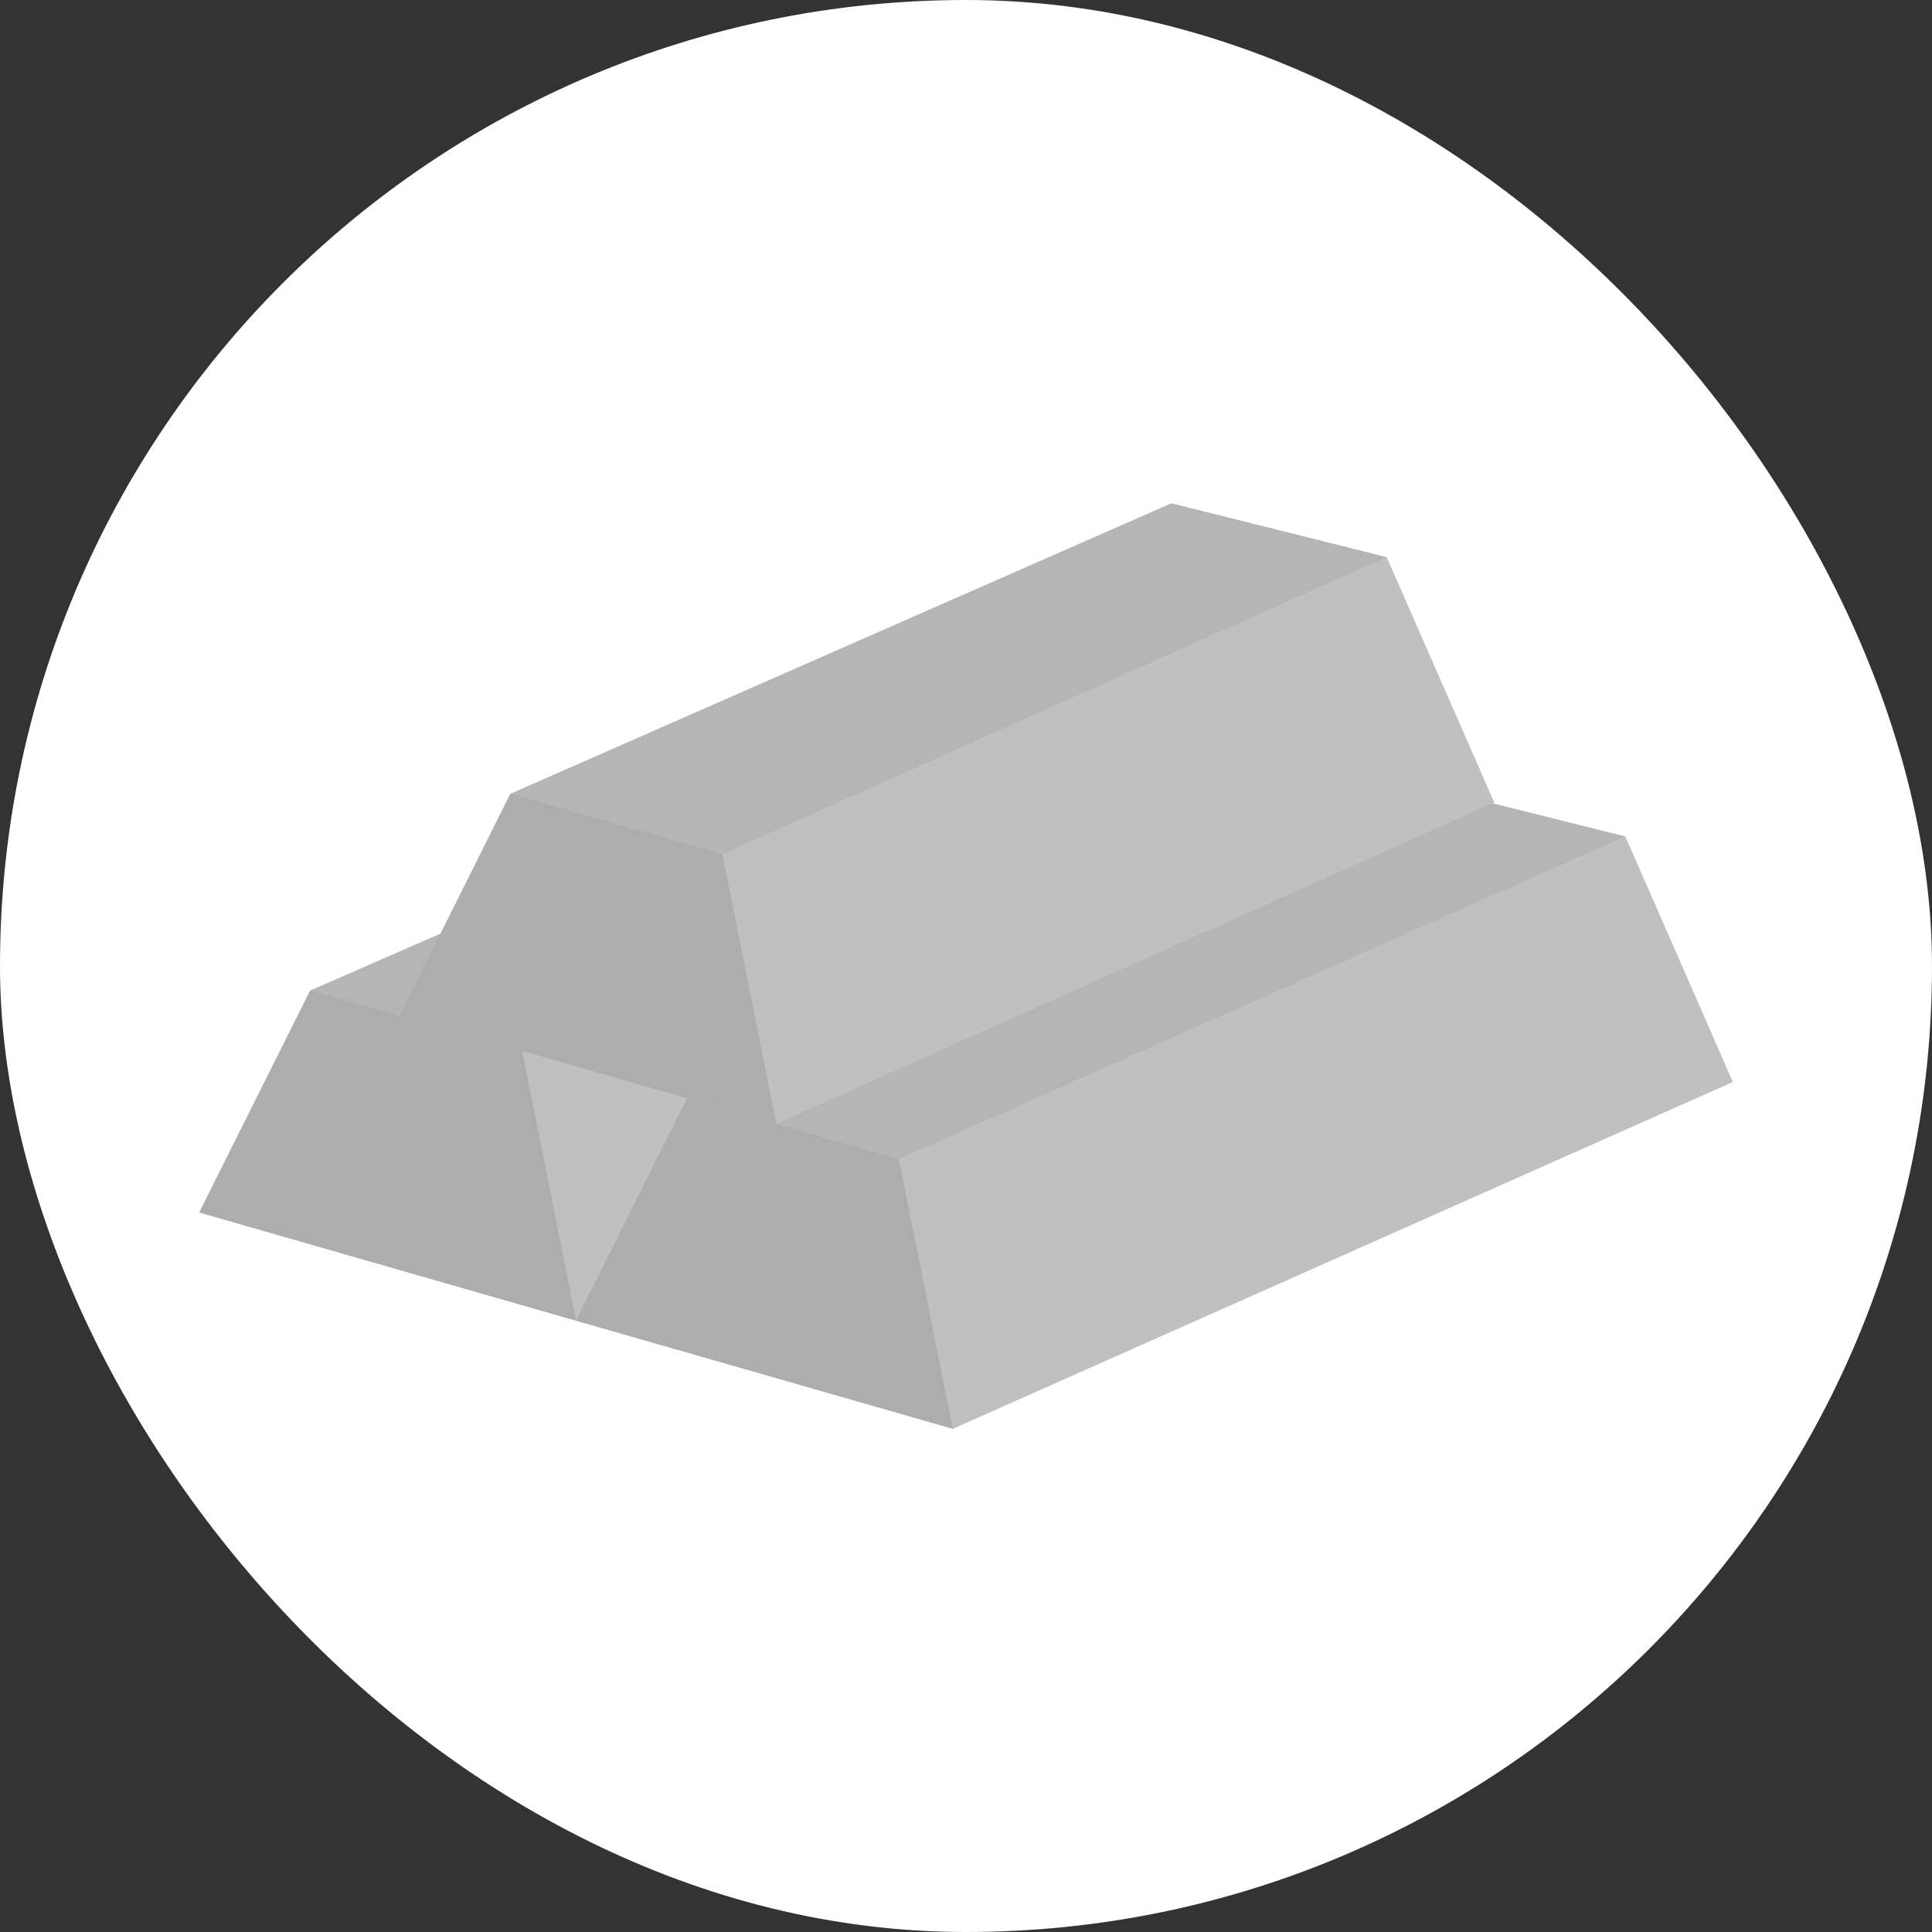
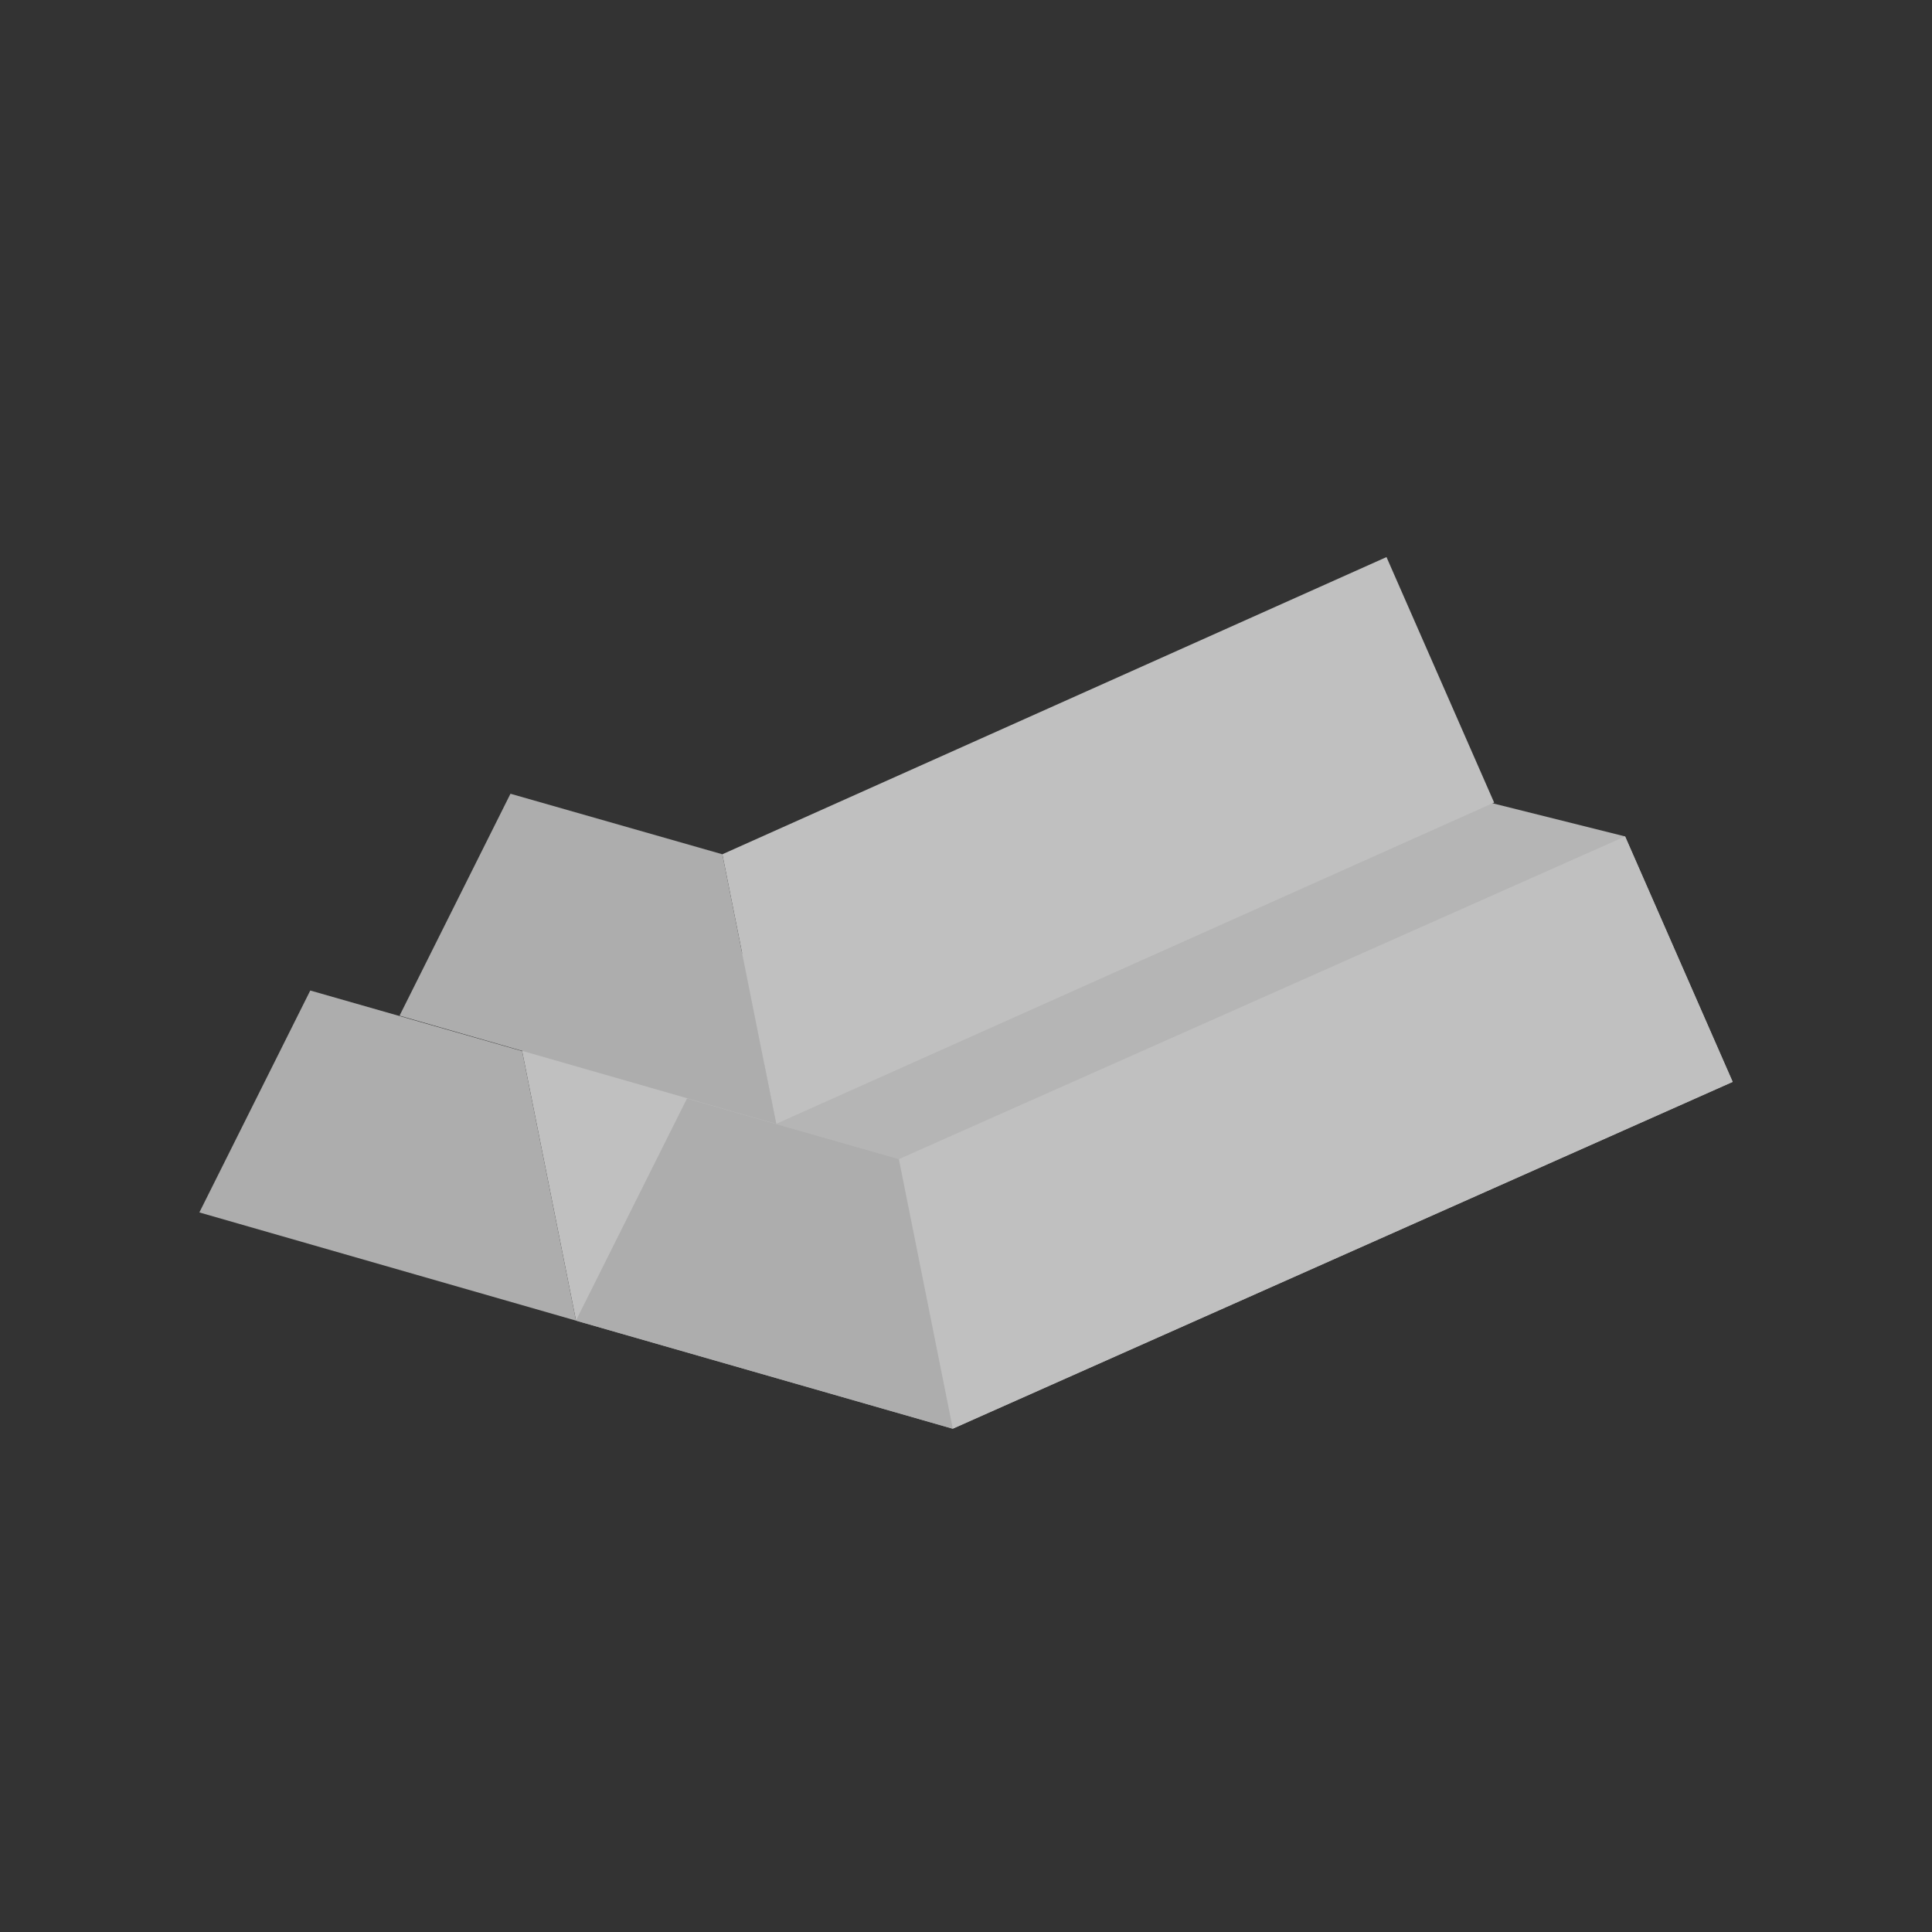
<svg xmlns="http://www.w3.org/2000/svg" height="800px" width="800px" version="1.1" id="Layer_1" viewBox="-66.54 -66.54 644.96 644.96" xml:space="preserve" fill="#000000">
  <rect x="-66.54" y="-66.54" width="644.96" height="644.96" fill="#333333" stroke="none" />
  <g id="SVGRepo_bgCarrier" stroke-width="0">
-     <rect x="-66.54" y="-66.54" width="644.96" height="644.96" rx="322.48" fill="#ffffff" strokewidth="0" />
-   </g>
+     </g>
  <g id="SVGRepo_tracerCarrier" stroke-linecap="round" stroke-linejoin="round" />
  <g id="SVGRepo_iconCarrier">
-     <polygon style="fill:#b5b5b5;" points="350.216,176.572 278.374,158.615 37.038,264.123 0,338.207 125.753,374.324 386.13,258.531 " />
    <polygon style="fill:#C0C0C0;" points="350.216,176.572 107.756,284.345 125.753,374.324 386.13,258.531 " />
    <polygon style="fill:#adadad;" points="107.756,284.345 37.038,264.123 0.015,338.207 125.753,374.324 " />
    <polygon style="fill:#b5b5b5;" points="475.969,212.682 404.127,194.717 162.791,300.232 125.753,374.324 251.504,410.41 511.882,294.625 " />
    <polygon style="fill:#C0C0C0;" points="475.969,212.682 233.508,320.431 251.504,410.41 511.882,294.625 " />
    <polygon style="fill:#adadad;" points="233.508,320.431 162.791,300.232 125.753,374.324 251.504,410.41 " />
-     <polygon style="fill:#b5b5b5;" points="396.316,119.429 324.488,101.473 103.867,198.435 66.843,272.519 192.596,308.621 432.245,201.379 " />
    <polygon style="fill:#C0C0C0;" points="396.316,119.429 174.6,218.641 192.596,308.621 432.245,201.379 " />
    <polygon style="fill:#adadad;" points="174.6,218.641 103.867,198.435 66.843,272.519 192.596,308.621 " />
  </g>
</svg>